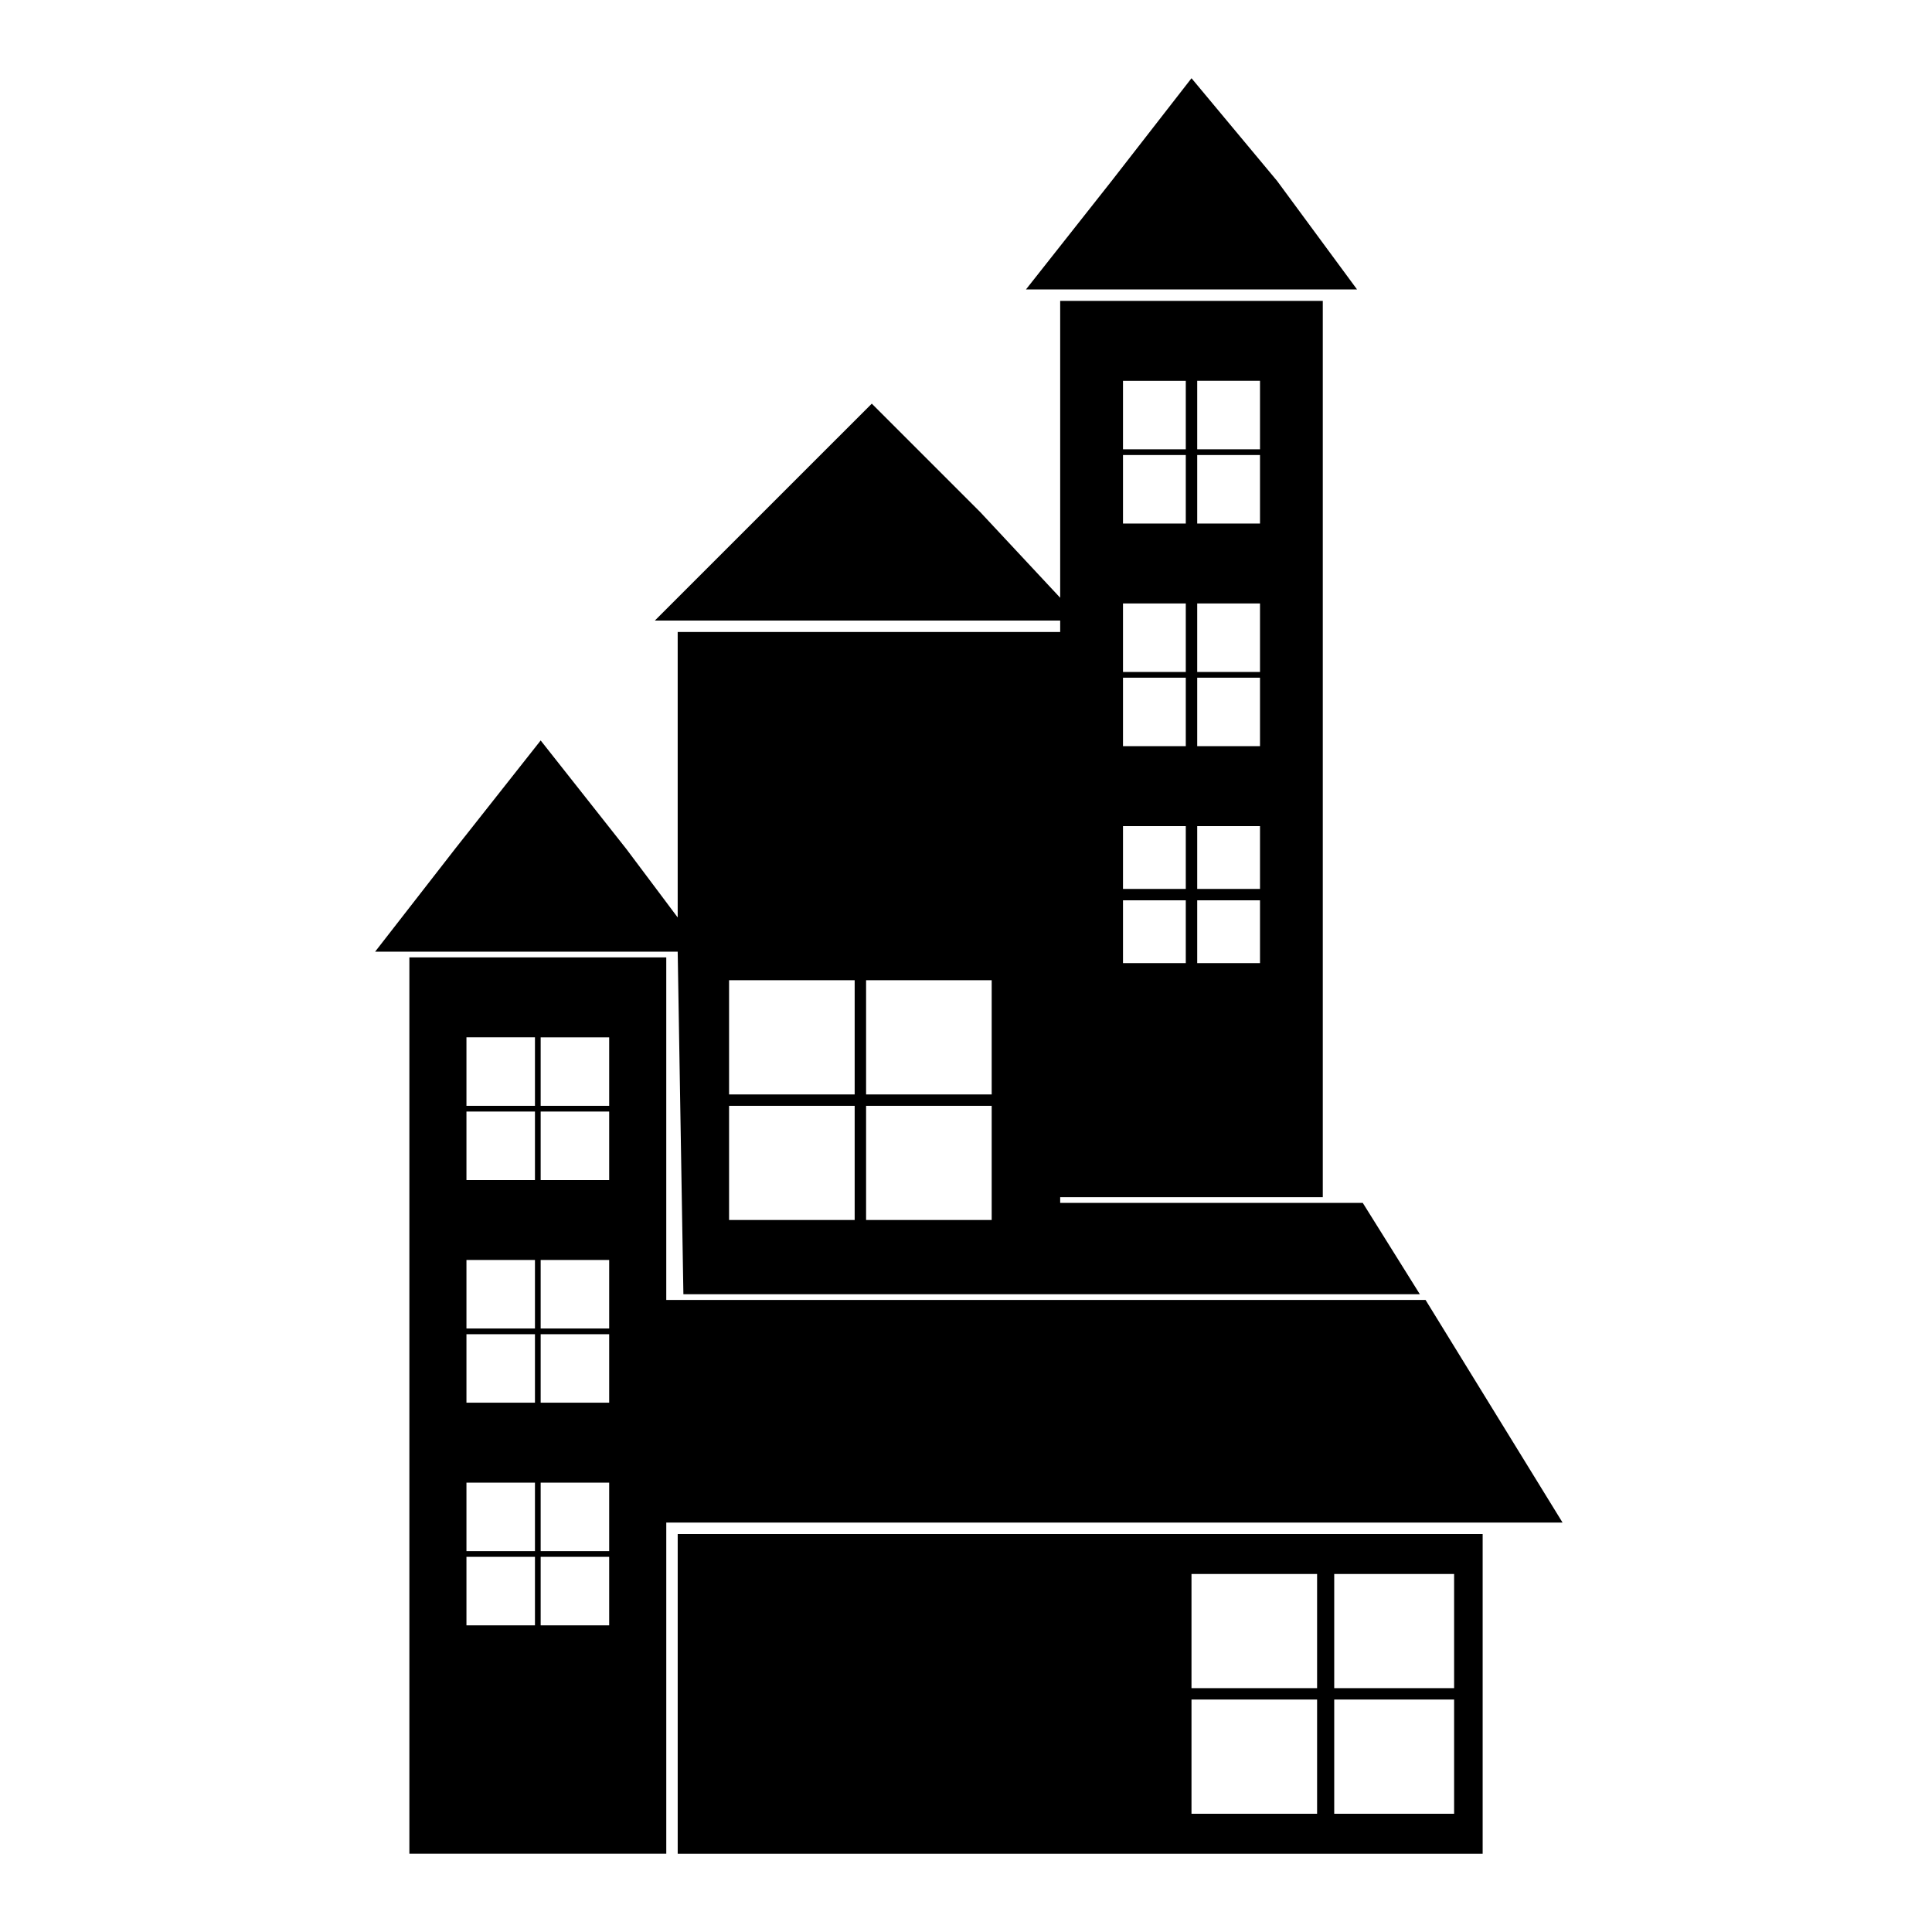
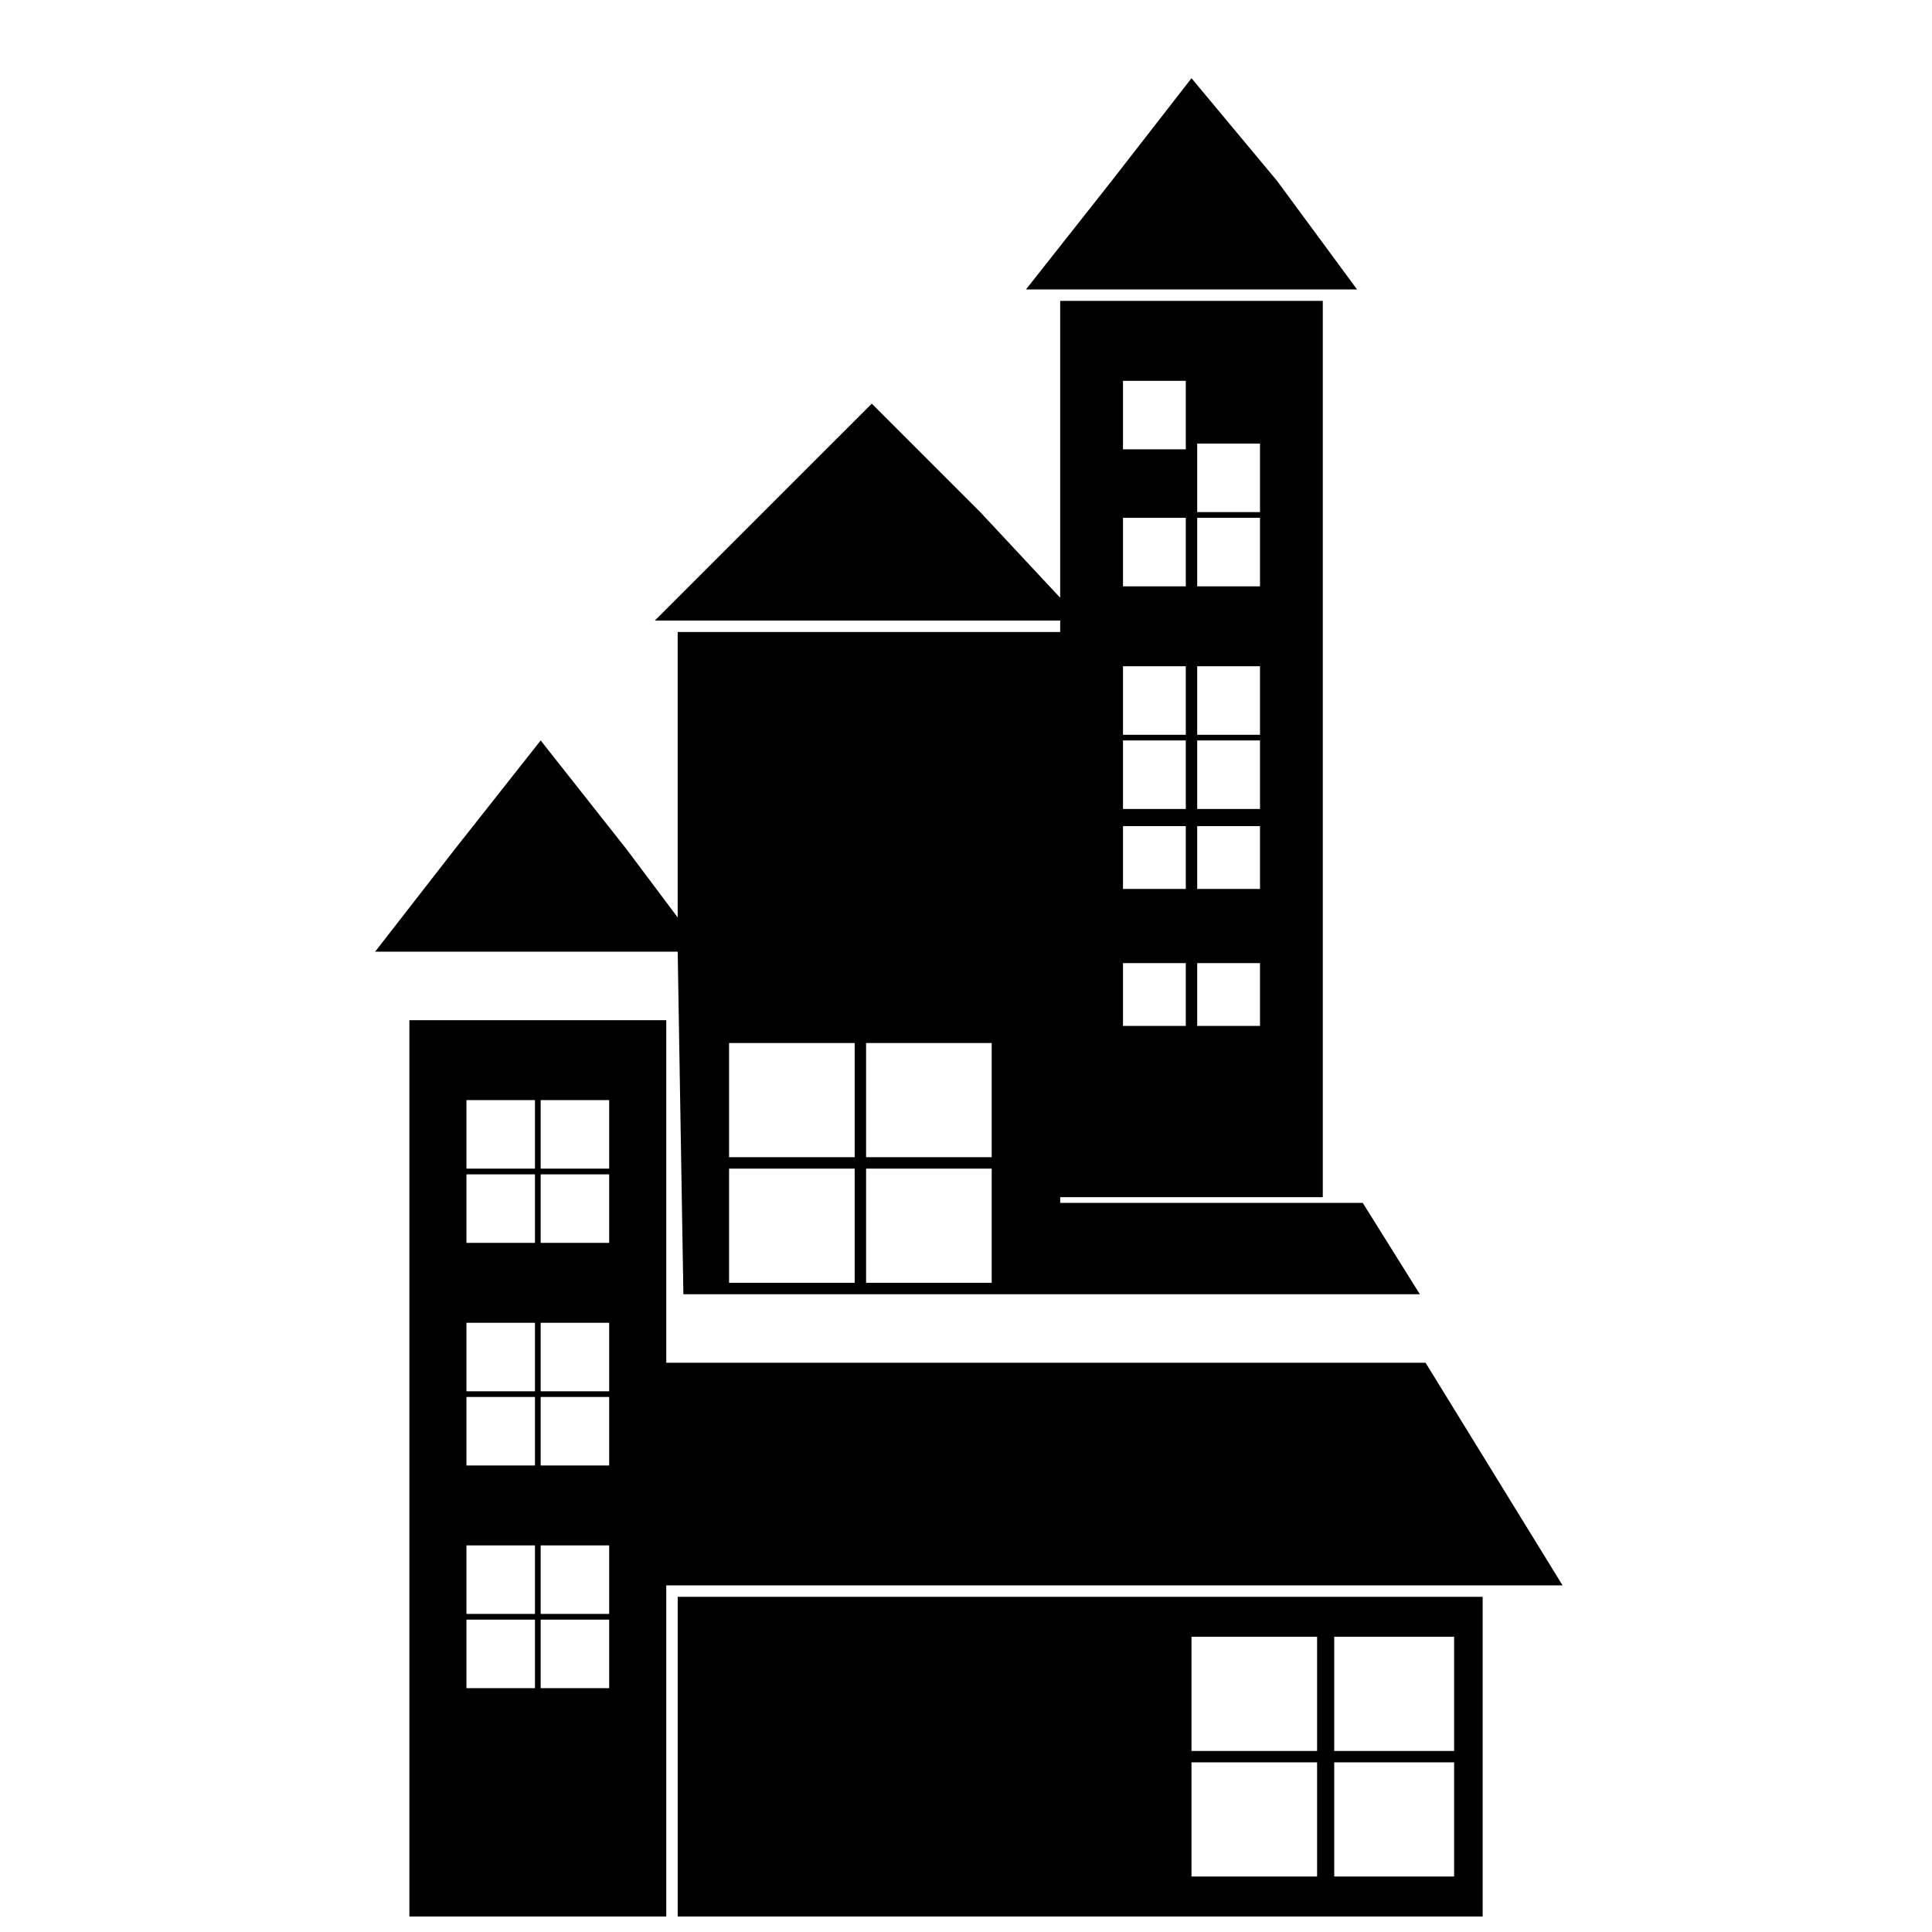
<svg xmlns="http://www.w3.org/2000/svg" fill="#000000" width="800px" height="800px" version="1.1" viewBox="144 144 512 512">
-   <path d="m424.96 311.49v151.29h80.188l15.129 24.207h-195.17l-1.512-90.777h-80.188l21.18-27.234 22.695-28.746 22.695 28.746 13.617 18.156v-75.648h101.37zm-49.926-60.52 28.746 28.746 21.18 22.695v-78.672h69.594v237.53h-69.594v-152.81h-107.42zm84.727-86.238 22.695 27.234 21.18 28.746h-87.75l22.695-28.746zm-18.156 80.188h16.641v18.156h-16.641zm0 118.01h16.641v16.641h-16.641zm19.668 0h16.641v16.641h-16.641zm16.641 19.668v16.641h-16.641v-16.641zm-19.668 16.641h-16.641v-16.641h16.641zm-16.641-95.316h16.641v18.156h-16.641zm19.668 0h16.641v18.156h-16.641zm16.641 19.668v18.156h-16.641v-18.156zm-19.668 18.156h-16.641v-18.156h16.641zm3.027-96.828h16.641v18.156h-16.641zm16.641 19.668v18.156h-16.641v-18.156zm-19.668 18.156h-16.641v-18.156h16.641zm-205.76 114.98h68.082v90.777h201.22l36.312 59.004h-237.53v87.75h-68.082v-237.53zm15.129 21.18h18.156v18.156h-18.156zm0 118.01h18.156v18.156h-18.156zm19.668 0h18.156v18.156h-18.156zm18.156 19.668v18.156h-18.156v-18.156zm-19.668 18.156h-18.156v-18.156h18.156zm-18.156-96.828h18.156v18.156h-18.156zm19.668 0h18.156v18.156h-18.156zm18.156 19.668v18.156h-18.156v-18.156zm-19.668 18.156h-18.156v-18.156h18.156zm1.512-96.828h18.156v18.156h-18.156zm18.156 19.668v18.156h-18.156v-18.156zm-19.668 18.156h-18.156v-18.156h18.156zm51.441-52.953h33.285v30.258h-33.285zm36.312 0h33.285v30.258h-33.285zm33.285 33.285v30.258h-33.285v-30.258zm-36.312 30.258h-33.285v-30.258h33.285zm89.262 93.801h33.285v30.258h-33.285zm37.824 0h31.773v30.258h-31.773zm31.773 33.285v30.258h-31.773v-30.258zm-36.312 30.258h-33.285v-30.258h33.285zm43.875-74.133v84.727h-213.32v-84.727z" fill-rule="evenodd" />
+   <path d="m424.96 311.49v151.29h80.188l15.129 24.207h-195.17l-1.512-90.777h-80.188l21.18-27.234 22.695-28.746 22.695 28.746 13.617 18.156v-75.648h101.37zm-49.926-60.52 28.746 28.746 21.18 22.695v-78.672h69.594v237.53h-69.594v-152.81h-107.42zm84.727-86.238 22.695 27.234 21.18 28.746h-87.75l22.695-28.746zm-18.156 80.188h16.641v18.156h-16.641zm0 118.01h16.641v16.641h-16.641zm19.668 0h16.641v16.641h-16.641m16.641 19.668v16.641h-16.641v-16.641zm-19.668 16.641h-16.641v-16.641h16.641zm-16.641-95.316h16.641v18.156h-16.641zm19.668 0h16.641v18.156h-16.641zm16.641 19.668v18.156h-16.641v-18.156zm-19.668 18.156h-16.641v-18.156h16.641zm3.027-96.828h16.641v18.156h-16.641zm16.641 19.668v18.156h-16.641v-18.156zm-19.668 18.156h-16.641v-18.156h16.641zm-205.76 114.98h68.082v90.777h201.22l36.312 59.004h-237.53v87.75h-68.082v-237.53zm15.129 21.18h18.156v18.156h-18.156zm0 118.01h18.156v18.156h-18.156zm19.668 0h18.156v18.156h-18.156zm18.156 19.668v18.156h-18.156v-18.156zm-19.668 18.156h-18.156v-18.156h18.156zm-18.156-96.828h18.156v18.156h-18.156zm19.668 0h18.156v18.156h-18.156zm18.156 19.668v18.156h-18.156v-18.156zm-19.668 18.156h-18.156v-18.156h18.156zm1.512-96.828h18.156v18.156h-18.156zm18.156 19.668v18.156h-18.156v-18.156zm-19.668 18.156h-18.156v-18.156h18.156zm51.441-52.953h33.285v30.258h-33.285zm36.312 0h33.285v30.258h-33.285zm33.285 33.285v30.258h-33.285v-30.258zm-36.312 30.258h-33.285v-30.258h33.285zm89.262 93.801h33.285v30.258h-33.285zm37.824 0h31.773v30.258h-31.773zm31.773 33.285v30.258h-31.773v-30.258zm-36.312 30.258h-33.285v-30.258h33.285zm43.875-74.133v84.727h-213.32v-84.727z" fill-rule="evenodd" />
</svg>